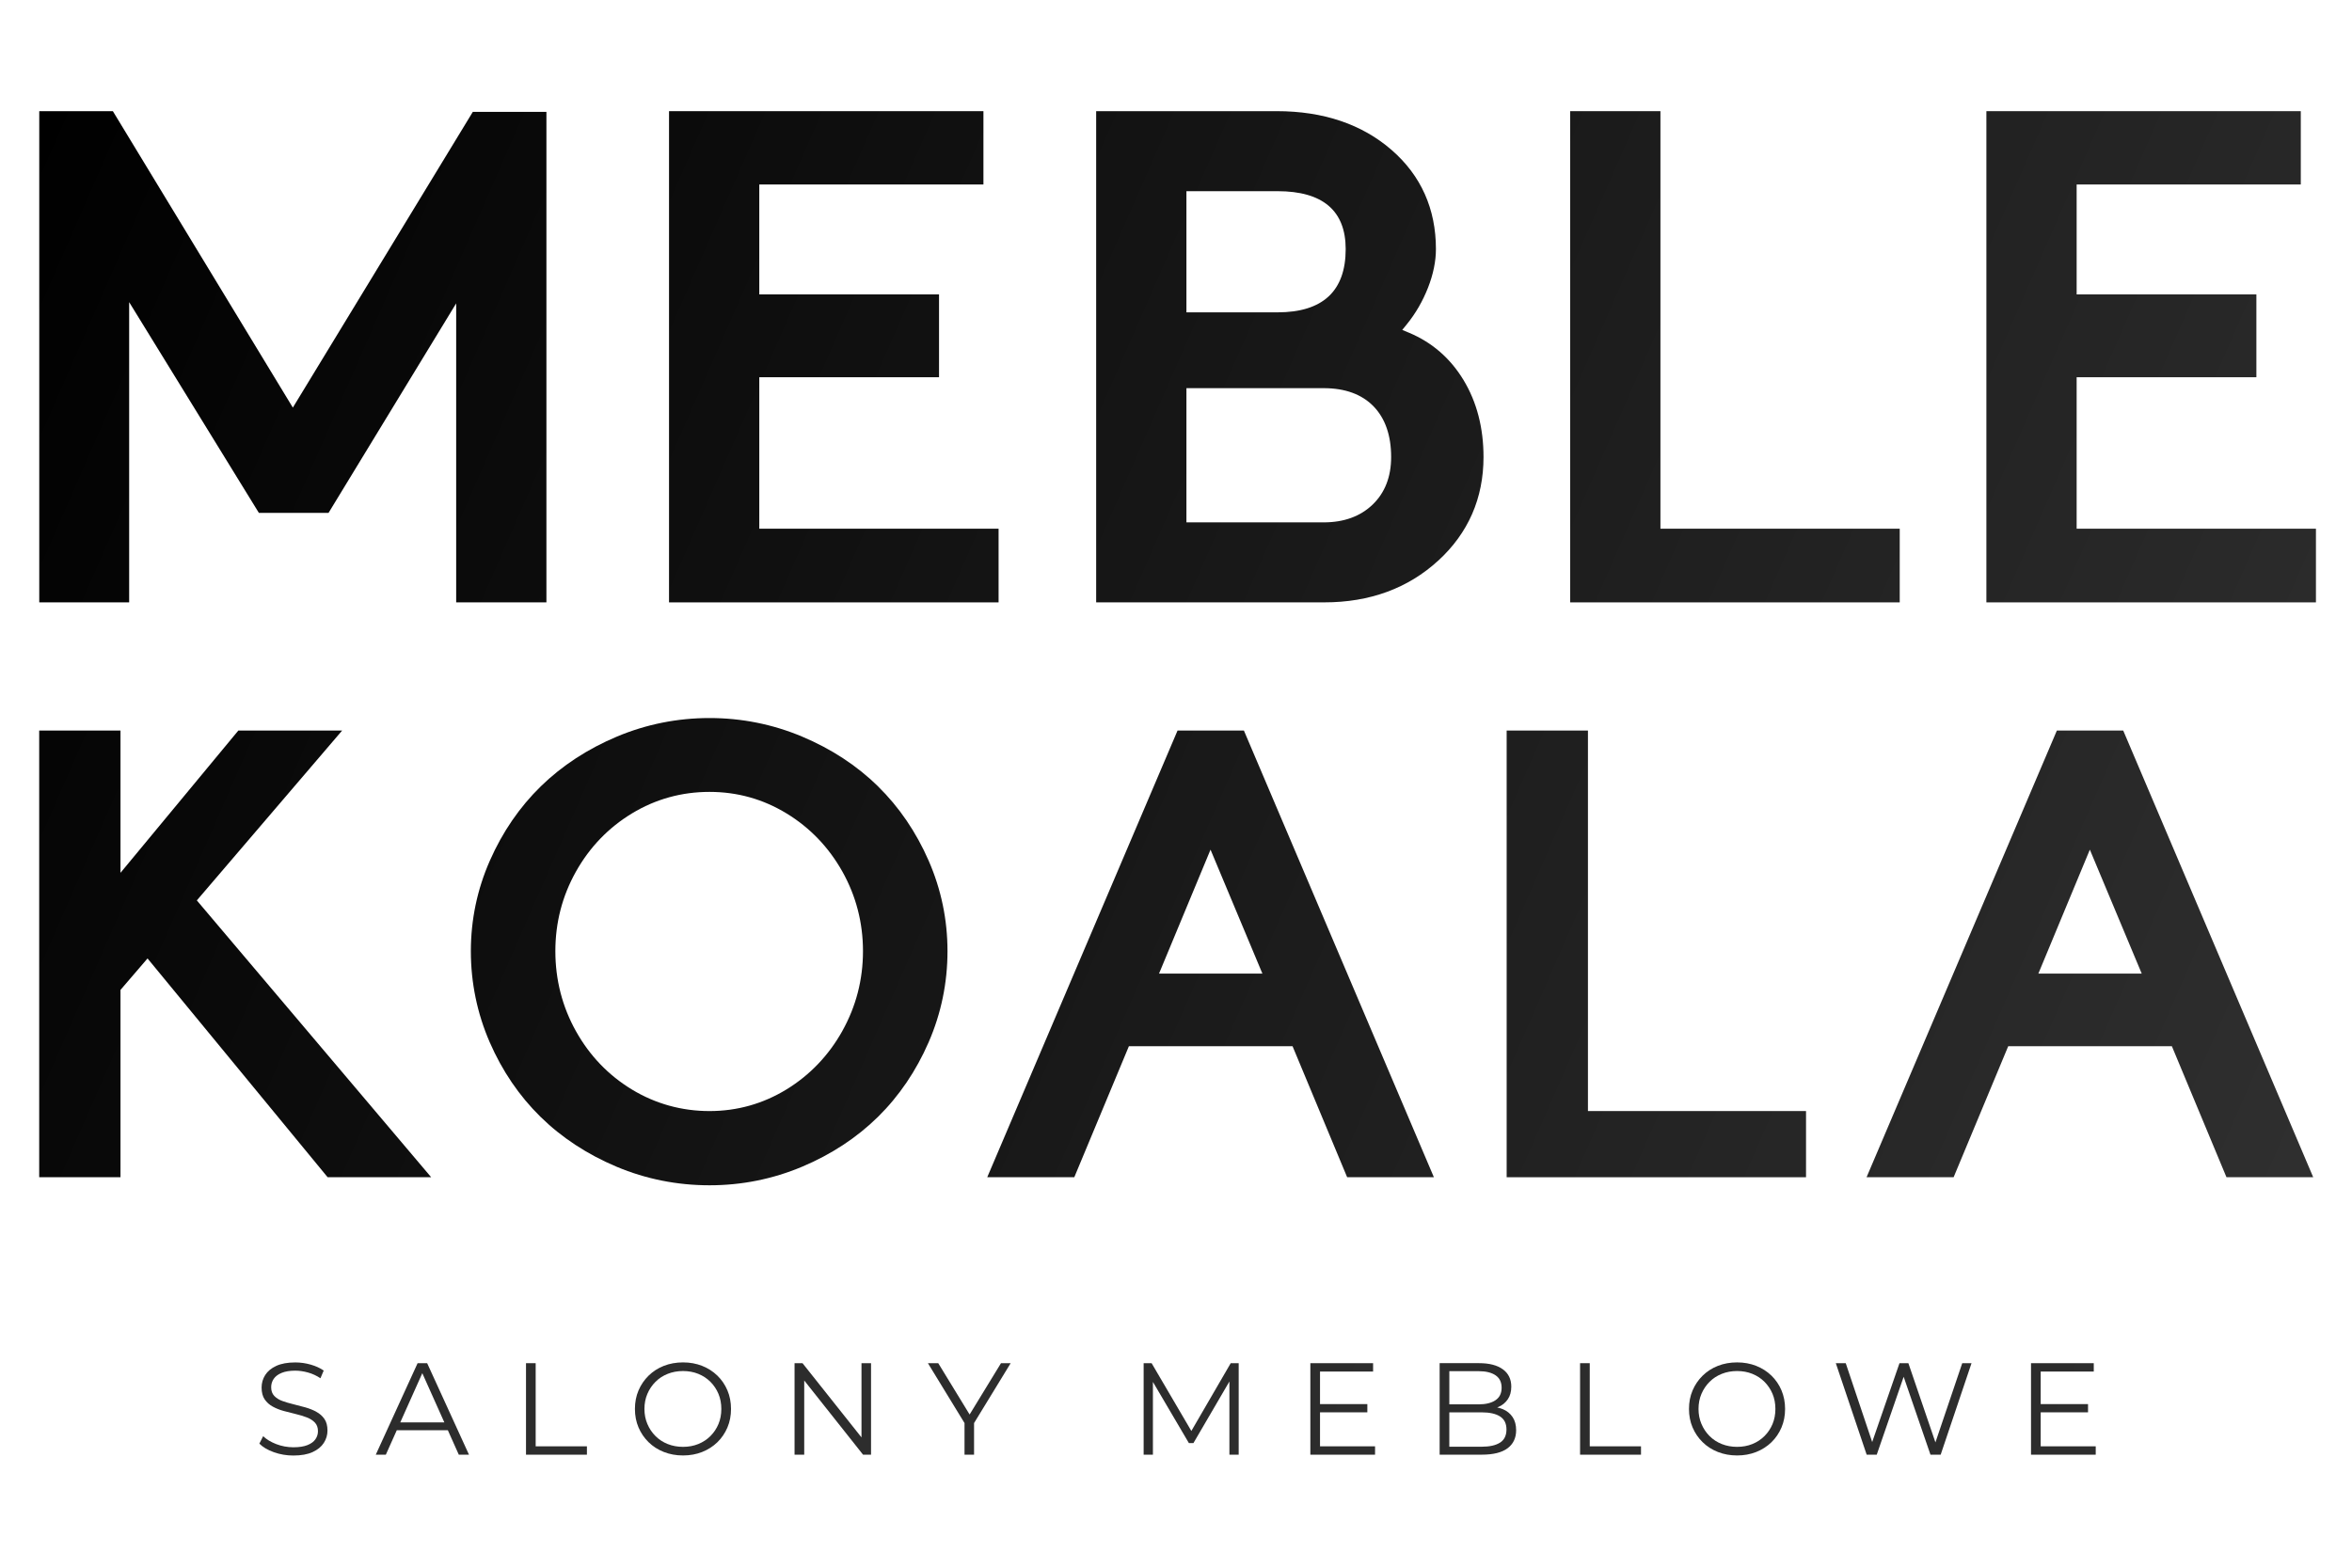
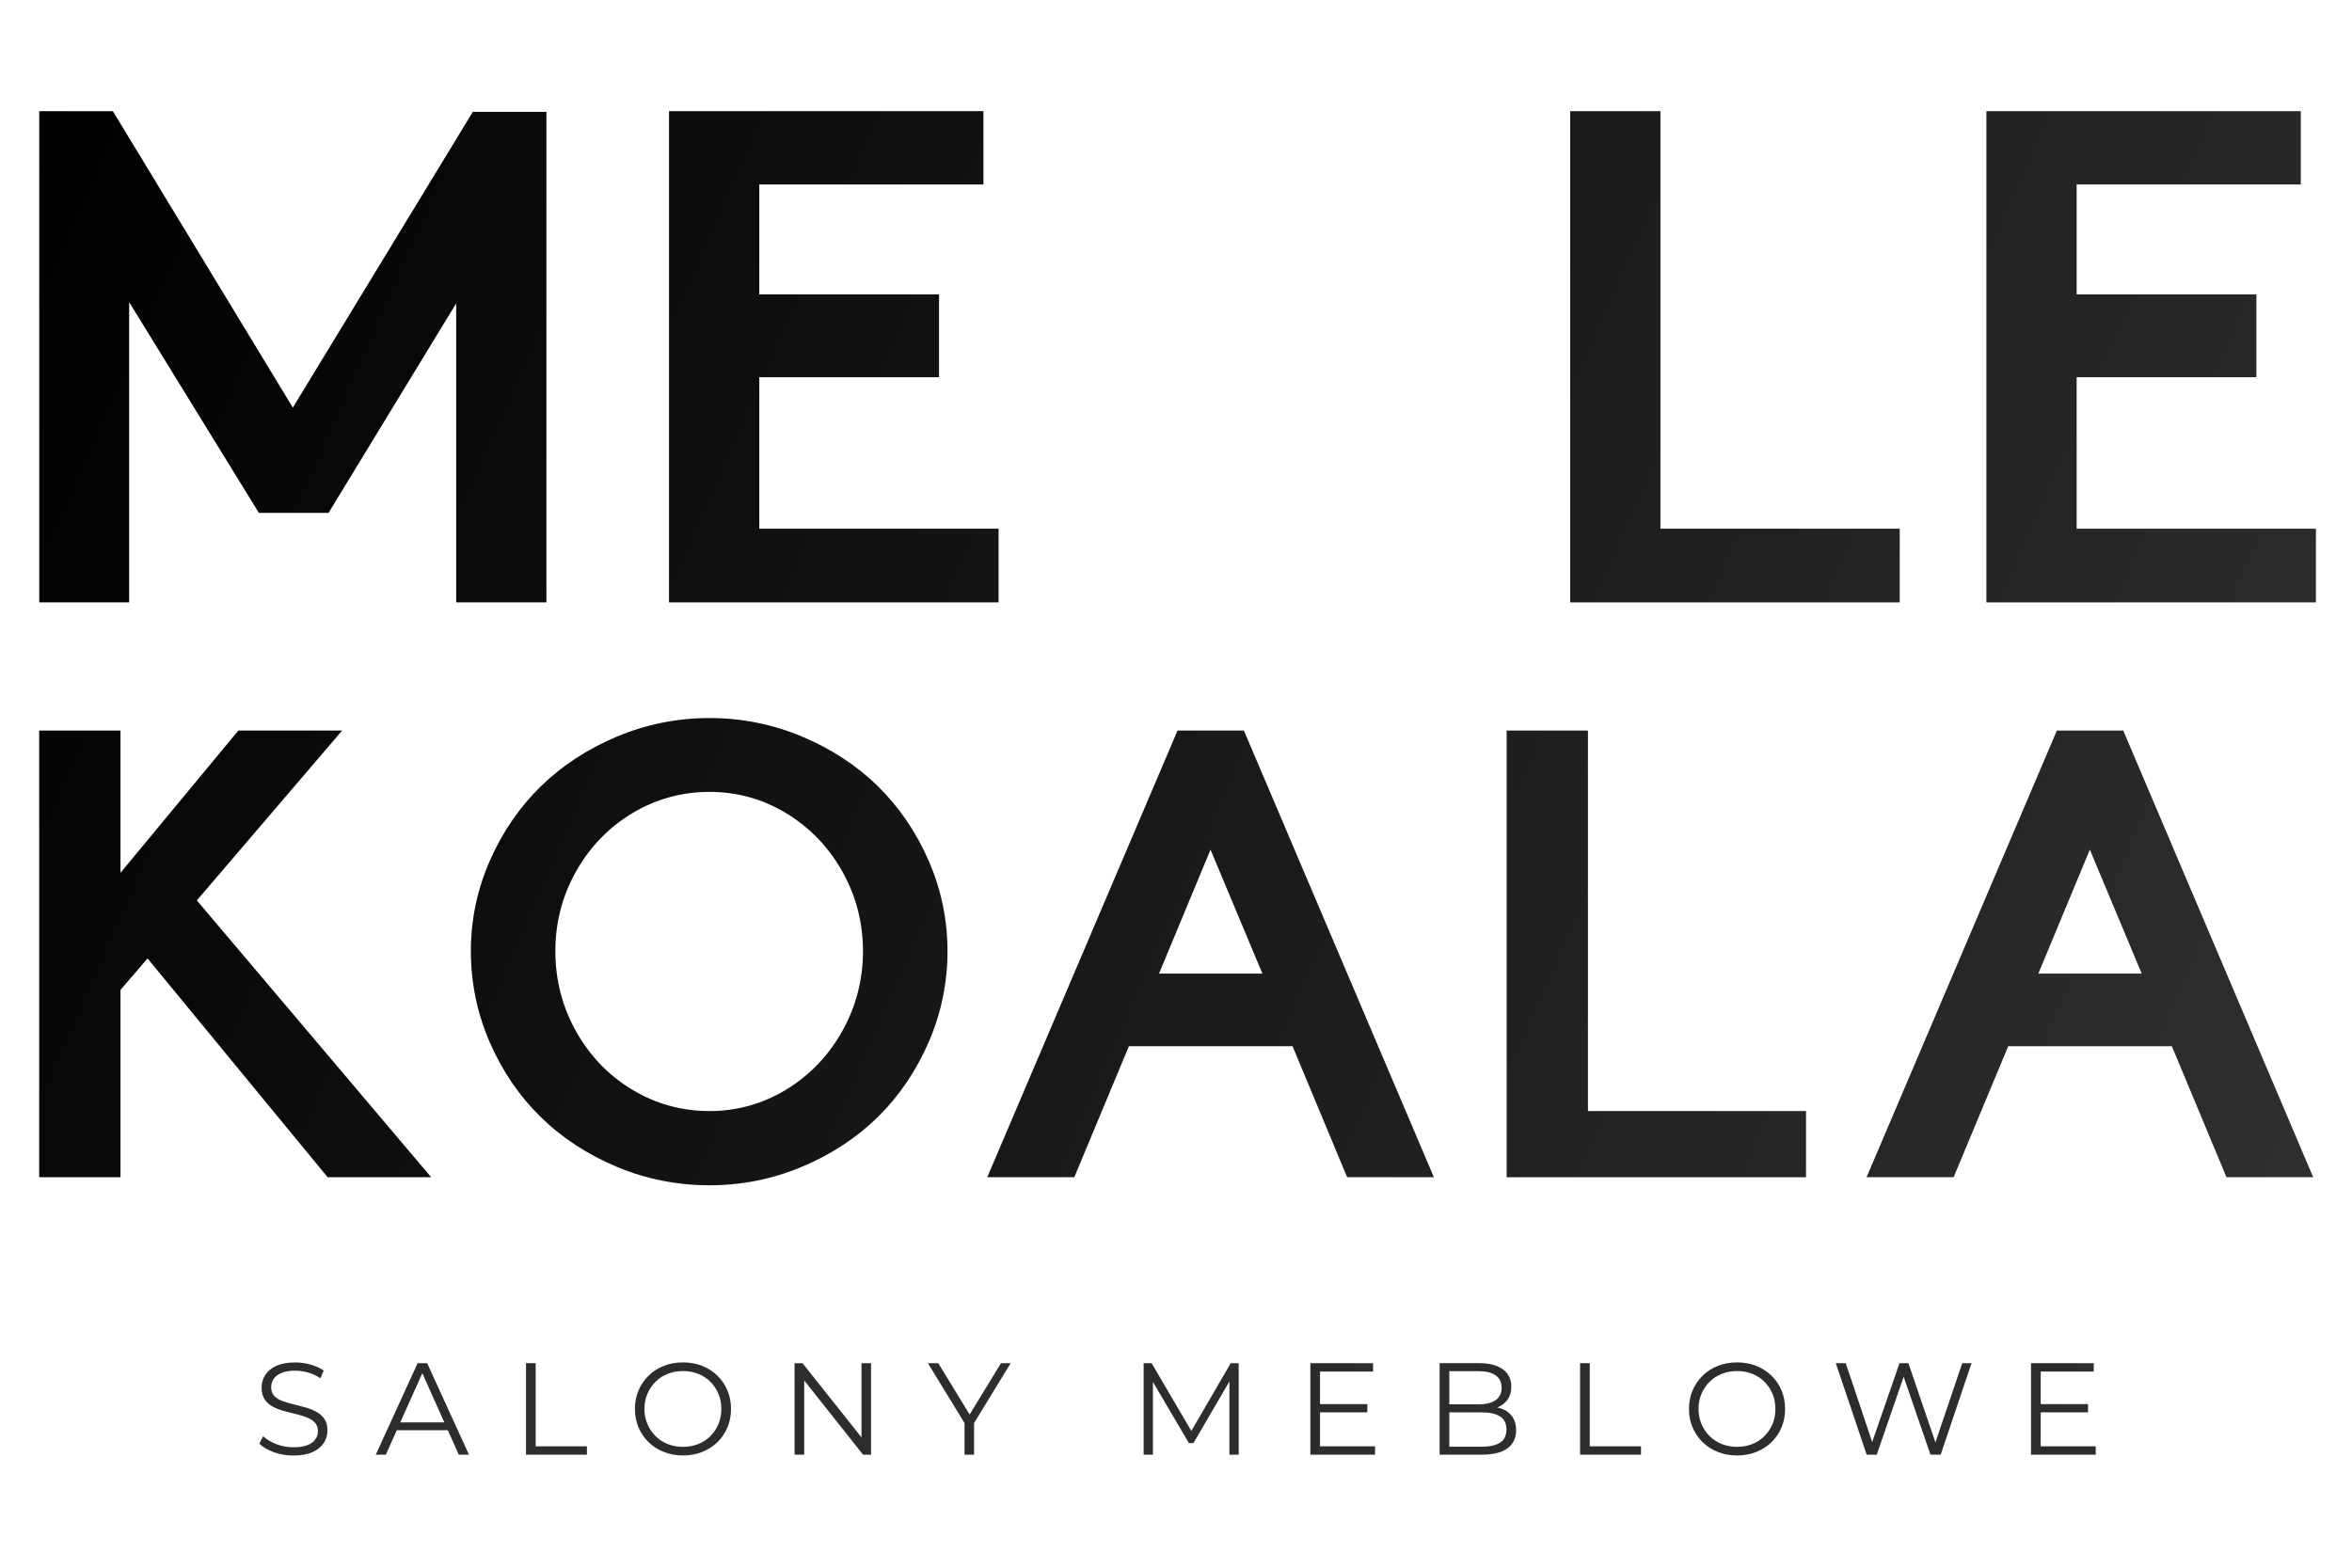
<svg xmlns="http://www.w3.org/2000/svg" xmlns:xlink="http://www.w3.org/1999/xlink" version="1.1" viewBox="0 0 1500 1000">
  <defs>
    <style> .cls-1 { fill: url(#Gradient_bez_nazwy_8-2); } .cls-2 { fill: url(#Gradient_bez_nazwy_8-14); } .cls-3 { fill: url(#Gradient_bez_nazwy_8-22); } .cls-4 { fill: url(#Gradient_bez_nazwy_8-8); } .cls-5 { fill: url(#Gradient_bez_nazwy_8-7); } .cls-6 { fill: url(#Gradient_bez_nazwy_8-17); } .cls-7 { fill: url(#Gradient_bez_nazwy_8-23); } .cls-8 { fill: url(#Gradient_bez_nazwy_8-19); } .cls-9 { fill: url(#Gradient_bez_nazwy_8-9); } .cls-10 { fill: url(#Gradient_bez_nazwy_8-13); } .cls-11 { fill: url(#Gradient_bez_nazwy_8-11); } .cls-12 { fill: url(#Gradient_bez_nazwy_8-15); } .cls-13 { fill: url(#Gradient_bez_nazwy_8-18); } .cls-14 { fill: url(#Gradient_bez_nazwy_8-6); } .cls-15 { fill: url(#Gradient_bez_nazwy_8-16); } .cls-16 { fill: url(#Gradient_bez_nazwy_8-3); } .cls-17 { fill: url(#Gradient_bez_nazwy_8-5); } .cls-18 { fill: url(#Gradient_bez_nazwy_8-21); } .cls-19 { fill: url(#Gradient_bez_nazwy_8); } .cls-20 { fill: url(#Gradient_bez_nazwy_8-12); } .cls-21 { fill: url(#Gradient_bez_nazwy_8-4); } .cls-22 { fill: url(#Gradient_bez_nazwy_8-20); } .cls-23 { fill: url(#Gradient_bez_nazwy_8-10); } </style>
    <linearGradient id="Gradient_bez_nazwy_8" data-name="Gradient bez nazwy 8" x1="356.51" y1="972.79" x2="-993.22" y2="381.3" gradientUnits="userSpaceOnUse">
      <stop offset="0" stop-color="#333" />
      <stop offset="1" stop-color="#000" />
    </linearGradient>
    <linearGradient id="Gradient_bez_nazwy_8-2" data-name="Gradient bez nazwy 8" x1="454.65" y1="985.77" x2="-958.98" y2="366.28" xlink:href="#Gradient_bez_nazwy_8" />
    <linearGradient id="Gradient_bez_nazwy_8-3" data-name="Gradient bez nazwy 8" x1="543.76" y1="988.67" x2="-988.36" y2="317.25" xlink:href="#Gradient_bez_nazwy_8" />
    <linearGradient id="Gradient_bez_nazwy_8-4" data-name="Gradient bez nazwy 8" x1="634.89" y1="986.08" x2="-959.74" y2="287.27" xlink:href="#Gradient_bez_nazwy_8" />
    <linearGradient id="Gradient_bez_nazwy_8-5" data-name="Gradient bez nazwy 8" x1="752.11" y1="995.58" x2="-1015.93" y2="220.77" xlink:href="#Gradient_bez_nazwy_8" />
    <linearGradient id="Gradient_bez_nazwy_8-6" data-name="Gradient bez nazwy 8" x1="773.76" y1="961.8" x2="-534.31" y2="388.57" xlink:href="#Gradient_bez_nazwy_8" />
    <linearGradient id="Gradient_bez_nazwy_8-7" data-name="Gradient bez nazwy 8" x1="1015.86" y1="1011" x2="-1033.73" y2="112.81" xlink:href="#Gradient_bez_nazwy_8" />
    <linearGradient id="Gradient_bez_nazwy_8-8" data-name="Gradient bez nazwy 8" x1="1054.91" y1="986.04" x2="-534.69" y2="289.43" xlink:href="#Gradient_bez_nazwy_8" />
    <linearGradient id="Gradient_bez_nazwy_8-9" data-name="Gradient bez nazwy 8" x1="1144.21" y1="990.72" x2="-497.68" y2="271.2" xlink:href="#Gradient_bez_nazwy_8" />
    <linearGradient id="Gradient_bez_nazwy_8-10" data-name="Gradient bez nazwy 8" x1="1216" y1="988.67" x2="-316.11" y2="317.25" xlink:href="#Gradient_bez_nazwy_8" />
    <linearGradient id="Gradient_bez_nazwy_8-11" data-name="Gradient bez nazwy 8" x1="1307.14" y1="986.08" x2="-287.51" y2="287.26" xlink:href="#Gradient_bez_nazwy_8" />
    <linearGradient id="Gradient_bez_nazwy_8-12" data-name="Gradient bez nazwy 8" x1="1482.18" y1="1011.91" x2="-716.08" y2="48.58" xlink:href="#Gradient_bez_nazwy_8" />
    <linearGradient id="Gradient_bez_nazwy_8-13" data-name="Gradient bez nazwy 8" x1="1514.52" y1="986.04" x2="-75.08" y2="289.43" xlink:href="#Gradient_bez_nazwy_8" />
    <linearGradient id="Gradient_bez_nazwy_8-14" data-name="Gradient bez nazwy 8" x1="1549.81" y1="825.13" x2="-6.05" y2="143.31" xlink:href="#Gradient_bez_nazwy_8" />
    <linearGradient id="Gradient_bez_nazwy_8-15" data-name="Gradient bez nazwy 8" x1="1603.42" y1="699.33" x2="58.25" y2="22.19" xlink:href="#Gradient_bez_nazwy_8" />
    <linearGradient id="Gradient_bez_nazwy_8-16" data-name="Gradient bez nazwy 8" x1="1652.59" y1="614.18" x2="101.91" y2="-65.38" xlink:href="#Gradient_bez_nazwy_8" />
    <linearGradient id="Gradient_bez_nazwy_8-17" data-name="Gradient bez nazwy 8" x1="1697.97" y1="520.23" x2="152.8" y2="-156.9" xlink:href="#Gradient_bez_nazwy_8" />
    <linearGradient id="Gradient_bez_nazwy_8-18" data-name="Gradient bez nazwy 8" x1="1758.47" y1="399.1" x2="213.31" y2="-278.03" xlink:href="#Gradient_bez_nazwy_8" />
    <linearGradient id="Gradient_bez_nazwy_8-19" data-name="Gradient bez nazwy 8" x1="1381.07" y1="1160.4" x2="-151.26" y2="488.89" xlink:href="#Gradient_bez_nazwy_8" />
    <linearGradient id="Gradient_bez_nazwy_8-20" data-name="Gradient bez nazwy 8" x1="1459.64" y1="1048.44" x2="-94.3" y2="367.46" xlink:href="#Gradient_bez_nazwy_8" />
    <linearGradient id="Gradient_bez_nazwy_8-21" data-name="Gradient bez nazwy 8" x1="1497.58" y1="952.97" x2="-35.69" y2="281.05" xlink:href="#Gradient_bez_nazwy_8" />
    <linearGradient id="Gradient_bez_nazwy_8-22" data-name="Gradient bez nazwy 8" x1="1552.27" y1="856.27" x2="11.43" y2="181.03" xlink:href="#Gradient_bez_nazwy_8" />
    <linearGradient id="Gradient_bez_nazwy_8-23" data-name="Gradient bez nazwy 8" x1="1604.6" y1="754.11" x2="71.32" y2="82.19" xlink:href="#Gradient_bez_nazwy_8" />
  </defs>
  <g>
    <g id="Warstwa_1">
      <g>
        <g>
          <path class="cls-19" d="M201.75,900.53c-2.14-1.14-4.48-2.07-7-2.79-2.53-.72-5.07-1.39-7.63-2-2.56-.61-4.91-1.31-7.05-2.08-2.14-.78-3.86-1.86-5.17-3.25-1.31-1.39-1.96-3.22-1.96-5.5,0-2,.54-3.79,1.63-5.38,1.08-1.58,2.76-2.85,5.04-3.79,2.28-.94,5.17-1.42,8.67-1.42,2.61,0,5.32.39,8.13,1.17,2.81.78,5.46,2,7.96,3.67l2.08-4.92c-2.33-1.61-5.12-2.88-8.34-3.79-3.22-.92-6.48-1.38-9.76-1.38-4.95,0-9.01.74-12.17,2.21-3.17,1.47-5.52,3.42-7.05,5.84-1.53,2.42-2.29,5.07-2.29,7.96,0,3.11.65,5.63,1.96,7.55,1.31,1.92,3.03,3.46,5.17,4.63,2.14,1.17,4.49,2.1,7.05,2.79,2.56.7,5.11,1.35,7.67,1.96,2.56.61,4.89,1.32,7,2.13,2.11.81,3.82,1.91,5.13,3.29,1.31,1.39,1.96,3.23,1.96,5.5,0,1.89-.54,3.61-1.63,5.17-1.08,1.56-2.78,2.79-5.09,3.71-2.31.92-5.29,1.38-8.96,1.38s-7.49-.68-10.97-2.04c-3.47-1.36-6.24-3.04-8.3-5.04l-2.42,4.75c2.17,2.22,5.24,4.04,9.21,5.46,3.97,1.42,8.13,2.13,12.47,2.13,5,0,9.1-.74,12.3-2.21,3.2-1.47,5.57-3.42,7.13-5.84,1.56-2.42,2.33-5.04,2.33-7.88,0-3.06-.65-5.53-1.96-7.42-1.31-1.89-3.03-3.4-5.17-4.54Z" />
          <path class="cls-1" d="M266.33,869.55l-26.68,58.37h6.42l6.98-15.59h32.57l6.98,15.59h6.5l-26.68-58.37h-6.09ZM255.28,907.32l14.05-31.39,14.05,31.39h-28.1Z" />
          <polygon class="cls-16" points="341.63 869.55 335.46 869.55 335.46 927.92 374.31 927.92 374.31 922.58 341.63 922.58 341.63 869.55" />
          <path class="cls-21" d="M457.49,877.47c-2.75-2.67-5.99-4.74-9.71-6.21-3.72-1.47-7.78-2.21-12.17-2.21s-8.53.74-12.26,2.21c-3.73,1.47-6.96,3.56-9.71,6.25-2.75,2.7-4.89,5.84-6.42,9.42-1.53,3.59-2.29,7.52-2.29,11.8s.76,8.21,2.29,11.8c1.53,3.59,3.67,6.73,6.42,9.42,2.75,2.7,6,4.78,9.76,6.25,3.75,1.47,7.82,2.21,12.22,2.21s8.45-.74,12.17-2.21c3.72-1.47,6.96-3.54,9.71-6.21,2.75-2.67,4.89-5.81,6.42-9.42,1.53-3.61,2.29-7.56,2.29-11.84s-.77-8.23-2.29-11.84c-1.53-3.61-3.67-6.75-6.42-9.42ZM458.2,908.37c-1.22,2.92-2.93,5.48-5.13,7.67-2.2,2.2-4.78,3.89-7.76,5.09-2.97,1.2-6.21,1.79-9.71,1.79s-6.75-.6-9.76-1.79c-3-1.19-5.6-2.89-7.8-5.09-2.2-2.19-3.92-4.77-5.17-7.71-1.25-2.95-1.88-6.14-1.88-9.59s.63-6.71,1.88-9.63c1.25-2.92,2.97-5.47,5.17-7.67,2.19-2.2,4.79-3.89,7.8-5.09,3-1.19,6.25-1.79,9.76-1.79s6.74.6,9.71,1.79c2.97,1.2,5.56,2.89,7.76,5.09,2.2,2.2,3.9,4.75,5.13,7.67,1.22,2.92,1.83,6.13,1.83,9.63s-.61,6.71-1.83,9.63Z" />
          <polygon class="cls-17" points="549.42 916.89 511.81 869.55 506.73 869.55 506.73 927.92 512.9 927.92 512.9 880.59 550.42 927.92 555.51 927.92 555.51 869.55 549.42 869.55 549.42 916.89" />
          <polygon class="cls-14" points="638.39 869.55 618.38 902.29 598.37 869.55 591.78 869.55 615.13 907.75 615.13 927.92 621.21 927.92 621.21 907.75 644.56 869.55 638.39 869.55" />
          <polygon class="cls-5" points="759.79 912.79 734.45 869.55 729.36 869.55 729.36 927.92 735.28 927.92 735.28 881.5 758.21 920.5 761.13 920.5 784.06 881.23 784.06 927.92 789.98 927.92 789.98 869.55 784.9 869.55 759.79 912.79" />
          <polygon class="cls-4" points="841.85 900.9 872.03 900.9 872.03 895.65 841.85 895.65 841.85 874.89 875.7 874.89 875.7 869.55 835.68 869.55 835.68 927.92 876.95 927.92 876.95 922.58 841.85 922.58 841.85 900.9" />
          <path class="cls-9" d="M958.38,898.86c-1.09-.46-2.29-.8-3.55-1.08.26-.1.54-.19.79-.3,2.53-1.11,4.53-2.75,6-4.92,1.47-2.17,2.21-4.84,2.21-8.01,0-4.78-1.79-8.48-5.38-11.09-3.59-2.61-8.63-3.92-15.13-3.92h-25.18v58.37h26.85c7.34,0,12.83-1.36,16.47-4.09,3.64-2.72,5.46-6.56,5.46-11.51,0-3.34-.75-6.13-2.25-8.38-1.5-2.25-3.6-3.95-6.3-5.09ZM942.91,874.64c4.67,0,8.3.88,10.88,2.63,2.59,1.75,3.88,4.41,3.88,7.96s-1.29,6.14-3.88,7.92c-2.58,1.78-6.21,2.67-10.88,2.67h-18.59v-21.18h18.59ZM956.67,920.21c-2.73,1.75-6.64,2.63-11.76,2.63h-20.6v-21.93h20.6c5.11,0,9.03.88,11.76,2.63,2.72,1.75,4.09,4.52,4.09,8.3s-1.36,6.63-4.09,8.38Z" />
          <polygon class="cls-23" points="1013.87 869.55 1007.7 869.55 1007.7 927.92 1046.56 927.92 1046.56 922.58 1013.87 922.58 1013.87 869.55" />
          <path class="cls-11" d="M1129.73,877.47c-2.75-2.67-5.99-4.74-9.72-6.21-3.72-1.47-7.78-2.21-12.17-2.21s-8.53.74-12.26,2.21c-3.73,1.47-6.96,3.56-9.71,6.25-2.75,2.7-4.89,5.84-6.42,9.42-1.53,3.59-2.29,7.52-2.29,11.8s.76,8.21,2.29,11.8c1.53,3.59,3.67,6.73,6.42,9.42,2.75,2.7,6,4.78,9.76,6.25,3.75,1.47,7.82,2.21,12.22,2.21s8.45-.74,12.17-2.21c3.72-1.47,6.96-3.54,9.72-6.21,2.75-2.67,4.89-5.81,6.42-9.42,1.53-3.61,2.29-7.56,2.29-11.84s-.77-8.23-2.29-11.84c-1.53-3.61-3.67-6.75-6.42-9.42ZM1130.44,908.37c-1.22,2.92-2.93,5.48-5.13,7.67-2.2,2.2-4.78,3.89-7.75,5.09-2.97,1.2-6.21,1.79-9.71,1.79s-6.75-.6-9.76-1.79c-3-1.19-5.6-2.89-7.8-5.09-2.2-2.19-3.92-4.77-5.17-7.71-1.25-2.95-1.88-6.14-1.88-9.59s.62-6.71,1.88-9.63c1.25-2.92,2.97-5.47,5.17-7.67,2.19-2.2,4.79-3.89,7.8-5.09,3-1.19,6.25-1.79,9.76-1.79s6.74.6,9.71,1.79c2.97,1.2,5.56,2.89,7.75,5.09s3.9,4.75,5.13,7.67c1.22,2.92,1.83,6.13,1.83,9.63s-.61,6.71-1.83,9.63Z" />
          <polygon class="cls-20" points="1234.33 920.08 1217.08 869.55 1211.41 869.55 1194 919.85 1177.13 869.55 1170.8 869.55 1190.48 927.92 1196.9 927.92 1214.07 878.22 1231.17 927.92 1237.67 927.92 1257.35 869.55 1251.43 869.55 1234.33 920.08" />
          <polygon class="cls-10" points="1301.46 922.58 1301.46 900.9 1331.65 900.9 1331.65 895.65 1301.46 895.65 1301.46 874.89 1335.31 874.89 1335.31 869.55 1295.29 869.55 1295.29 927.92 1336.56 927.92 1336.56 922.58 1301.46 922.58" />
        </g>
        <g>
          <polygon class="cls-2" points="348.48 384.25 348.48 71.36 301.54 71.36 186.76 260 71.98 70.91 25.04 70.91 25.04 384.25 82.37 384.25 82.37 192.72 165.1 327.16 209.53 327.16 290.93 193.51 290.93 384.25 348.48 384.25" />
          <polygon class="cls-12" points="598.87 240.63 598.87 187.79 484.24 187.79 484.24 117.68 627.19 117.68 627.19 70.91 426.68 70.91 426.68 384.25 636.85 384.25 636.85 337.25 484.24 337.25 484.24 240.63 598.87 240.63" />
-           <path class="cls-15" d="M917.24,357.63c19.16-17.58,28.88-39.82,28.88-66.11,0-18.59-4.29-35.12-12.76-49.11-8.41-13.9-20.12-24.05-34.78-30.17l-4.29-1.79,2.93-3.61c5.59-6.88,10.13-14.73,13.51-23.35,3.34-8.55,5.04-16.82,5.04-24.58,0-25.64-9.5-46.92-28.25-63.23-18.89-16.43-43.53-24.77-73.24-24.77h-115.2v313.33h145.54c28.93,0,53.36-8.96,72.61-26.62ZM756.65,121.95h58.09c28.85,0,43.48,12.44,43.48,36.96,0,26.76-14.63,40.33-43.48,40.33h-58.09v-77.3ZM756.65,333.21v-85.61h87.53c13.65,0,24.36,3.91,31.83,11.62,7.43,7.68,11.2,18.55,11.2,32.31,0,12.62-3.99,22.84-11.86,30.38-7.82,7.5-18.31,11.3-31.17,11.3h-87.53Z" />
          <polygon class="cls-6" points="1001.39 70.91 1001.39 384.25 1211.56 384.25 1211.56 337.25 1058.95 337.25 1058.95 70.91 1001.39 70.91" />
          <polygon class="cls-13" points="1439.02 240.63 1439.02 187.79 1324.39 187.79 1324.39 117.68 1467.34 117.68 1467.34 70.91 1266.83 70.91 1266.83 384.25 1477 384.25 1477 337.25 1324.39 337.25 1324.39 240.63 1439.02 240.63" />
          <polygon class="cls-8" points="208.95 750.94 274.99 750.94 125.53 574.35 218.2 466 152 466 76.84 556.76 76.84 466 25 466 25 750.94 76.84 750.94 76.84 631.45 94.09 611.37 208.95 750.94" />
          <path class="cls-22" d="M559.95,501.57c-13.48-13.21-29.79-23.89-48.48-31.74-18.67-7.84-38.51-11.81-58.98-11.81s-40.31,3.98-58.98,11.81c-18.69,7.85-35.04,18.53-48.59,31.75-13.54,13.21-24.49,29.18-32.53,47.46-8.03,18.24-12.1,37.65-12.1,57.7s4.04,39.7,12,58.01c7.98,18.35,18.89,34.38,32.43,47.66,13.55,13.29,29.9,24,48.58,31.85,18.67,7.84,38.58,11.81,59.18,11.81s40.31-3.97,58.98-11.81c18.68-7.85,34.99-18.56,48.48-31.84,13.48-13.28,24.35-29.31,32.33-47.66,7.96-18.32,12-37.84,12-58.01s-4.04-39.46-12-57.71c-7.97-18.27-18.85-34.24-32.33-47.45ZM537.25,657.58h0c-8.72,15.61-20.71,28.17-35.63,37.32-14.96,9.17-31.49,13.83-49.13,13.83s-34.4-4.61-49.42-13.71c-15-9.08-27.03-21.61-35.75-37.23-8.72-15.61-13.14-32.79-13.14-51.06s4.42-35.22,13.14-50.76c8.72-15.55,20.75-28.04,35.74-37.12,15.03-9.1,31.65-13.71,49.42-13.71s34.16,4.61,49.12,13.72c14.92,9.08,26.91,21.57,35.63,37.11,8.72,15.55,13.14,32.62,13.14,50.76s-4.42,35.24-13.14,50.85Z" />
          <path class="cls-18" d="M824.33,667.36l34.82,83.57h55.32l-121.17-284.94h-42.31l-121.37,284.94h55.52l34.82-83.57h104.39ZM772.02,541.98l33.09,79.07h-65.94l32.85-79.07Z" />
          <polygon class="cls-3" points="960.88 466 960.88 750.94 1151.8 750.94 1151.8 708.72 1012.72 708.72 1012.72 466 960.88 466" />
          <path class="cls-7" d="M1385.12,667.36l34.82,83.57h55.32l-121.17-284.94h-42.31l-121.37,284.94h55.52l34.82-83.57h104.39ZM1332.81,541.98l33.09,79.07h-65.93l32.84-79.07Z" />
        </g>
      </g>
    </g>
  </g>
</svg>